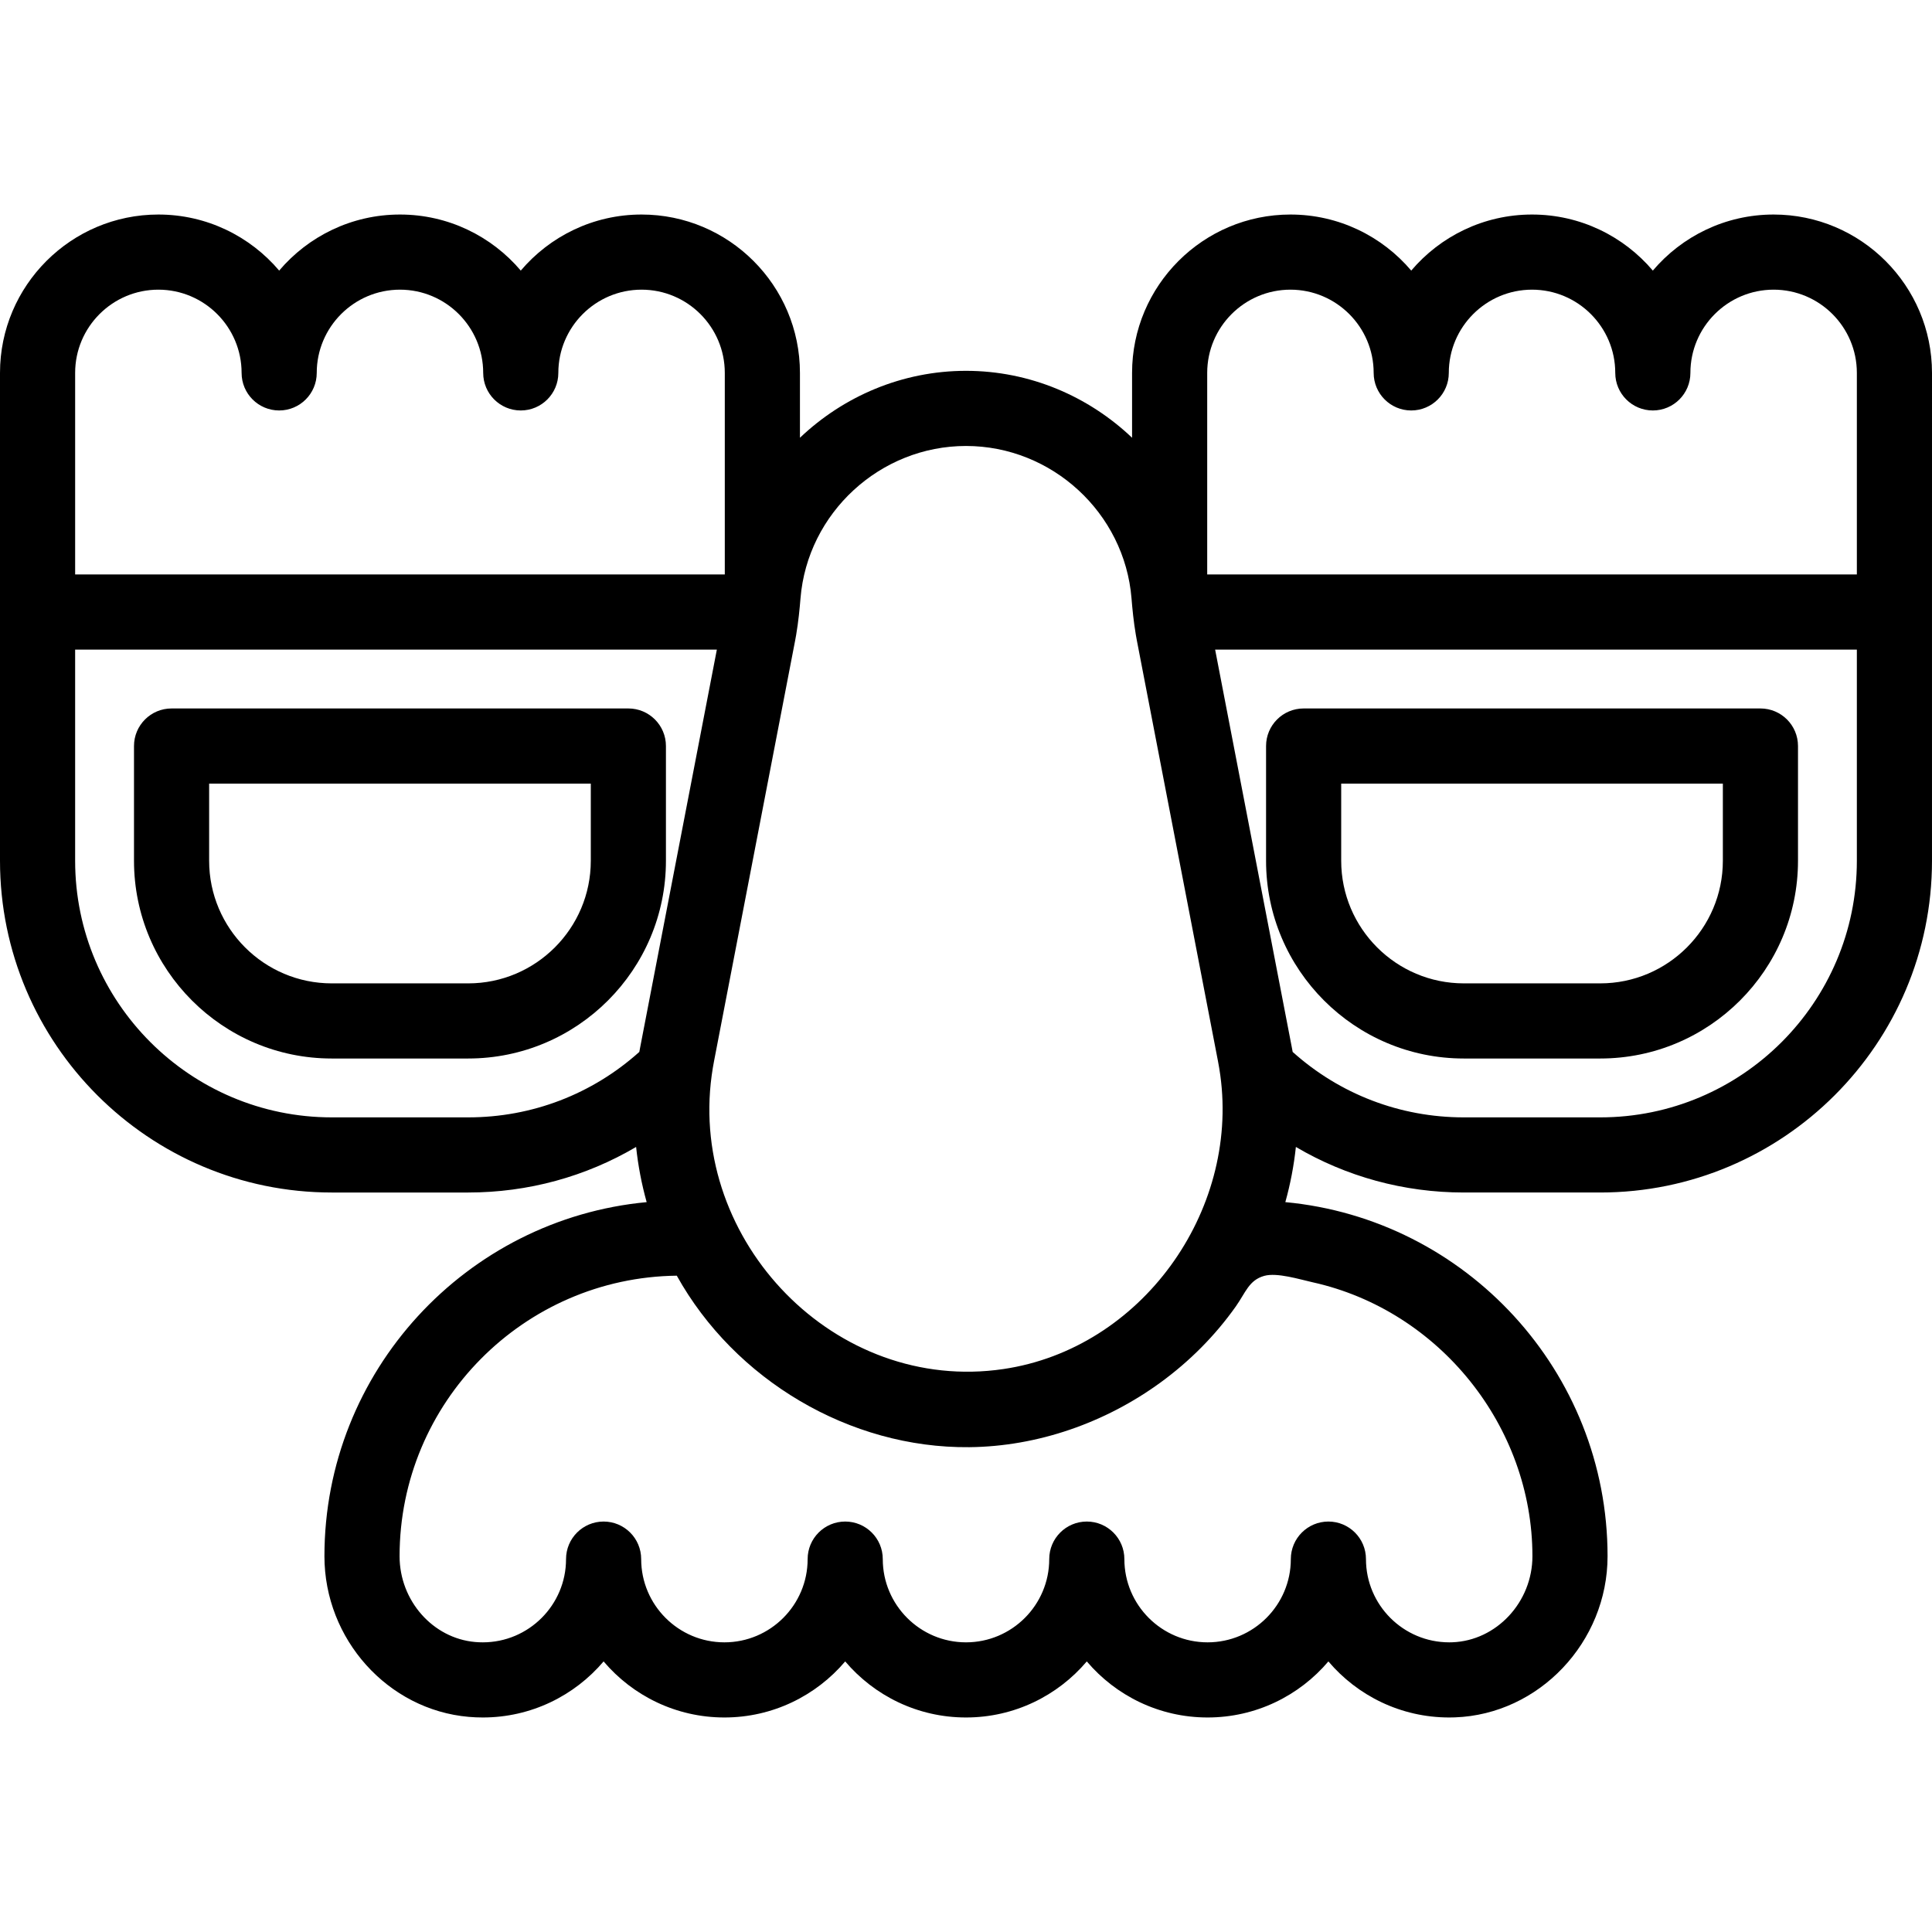
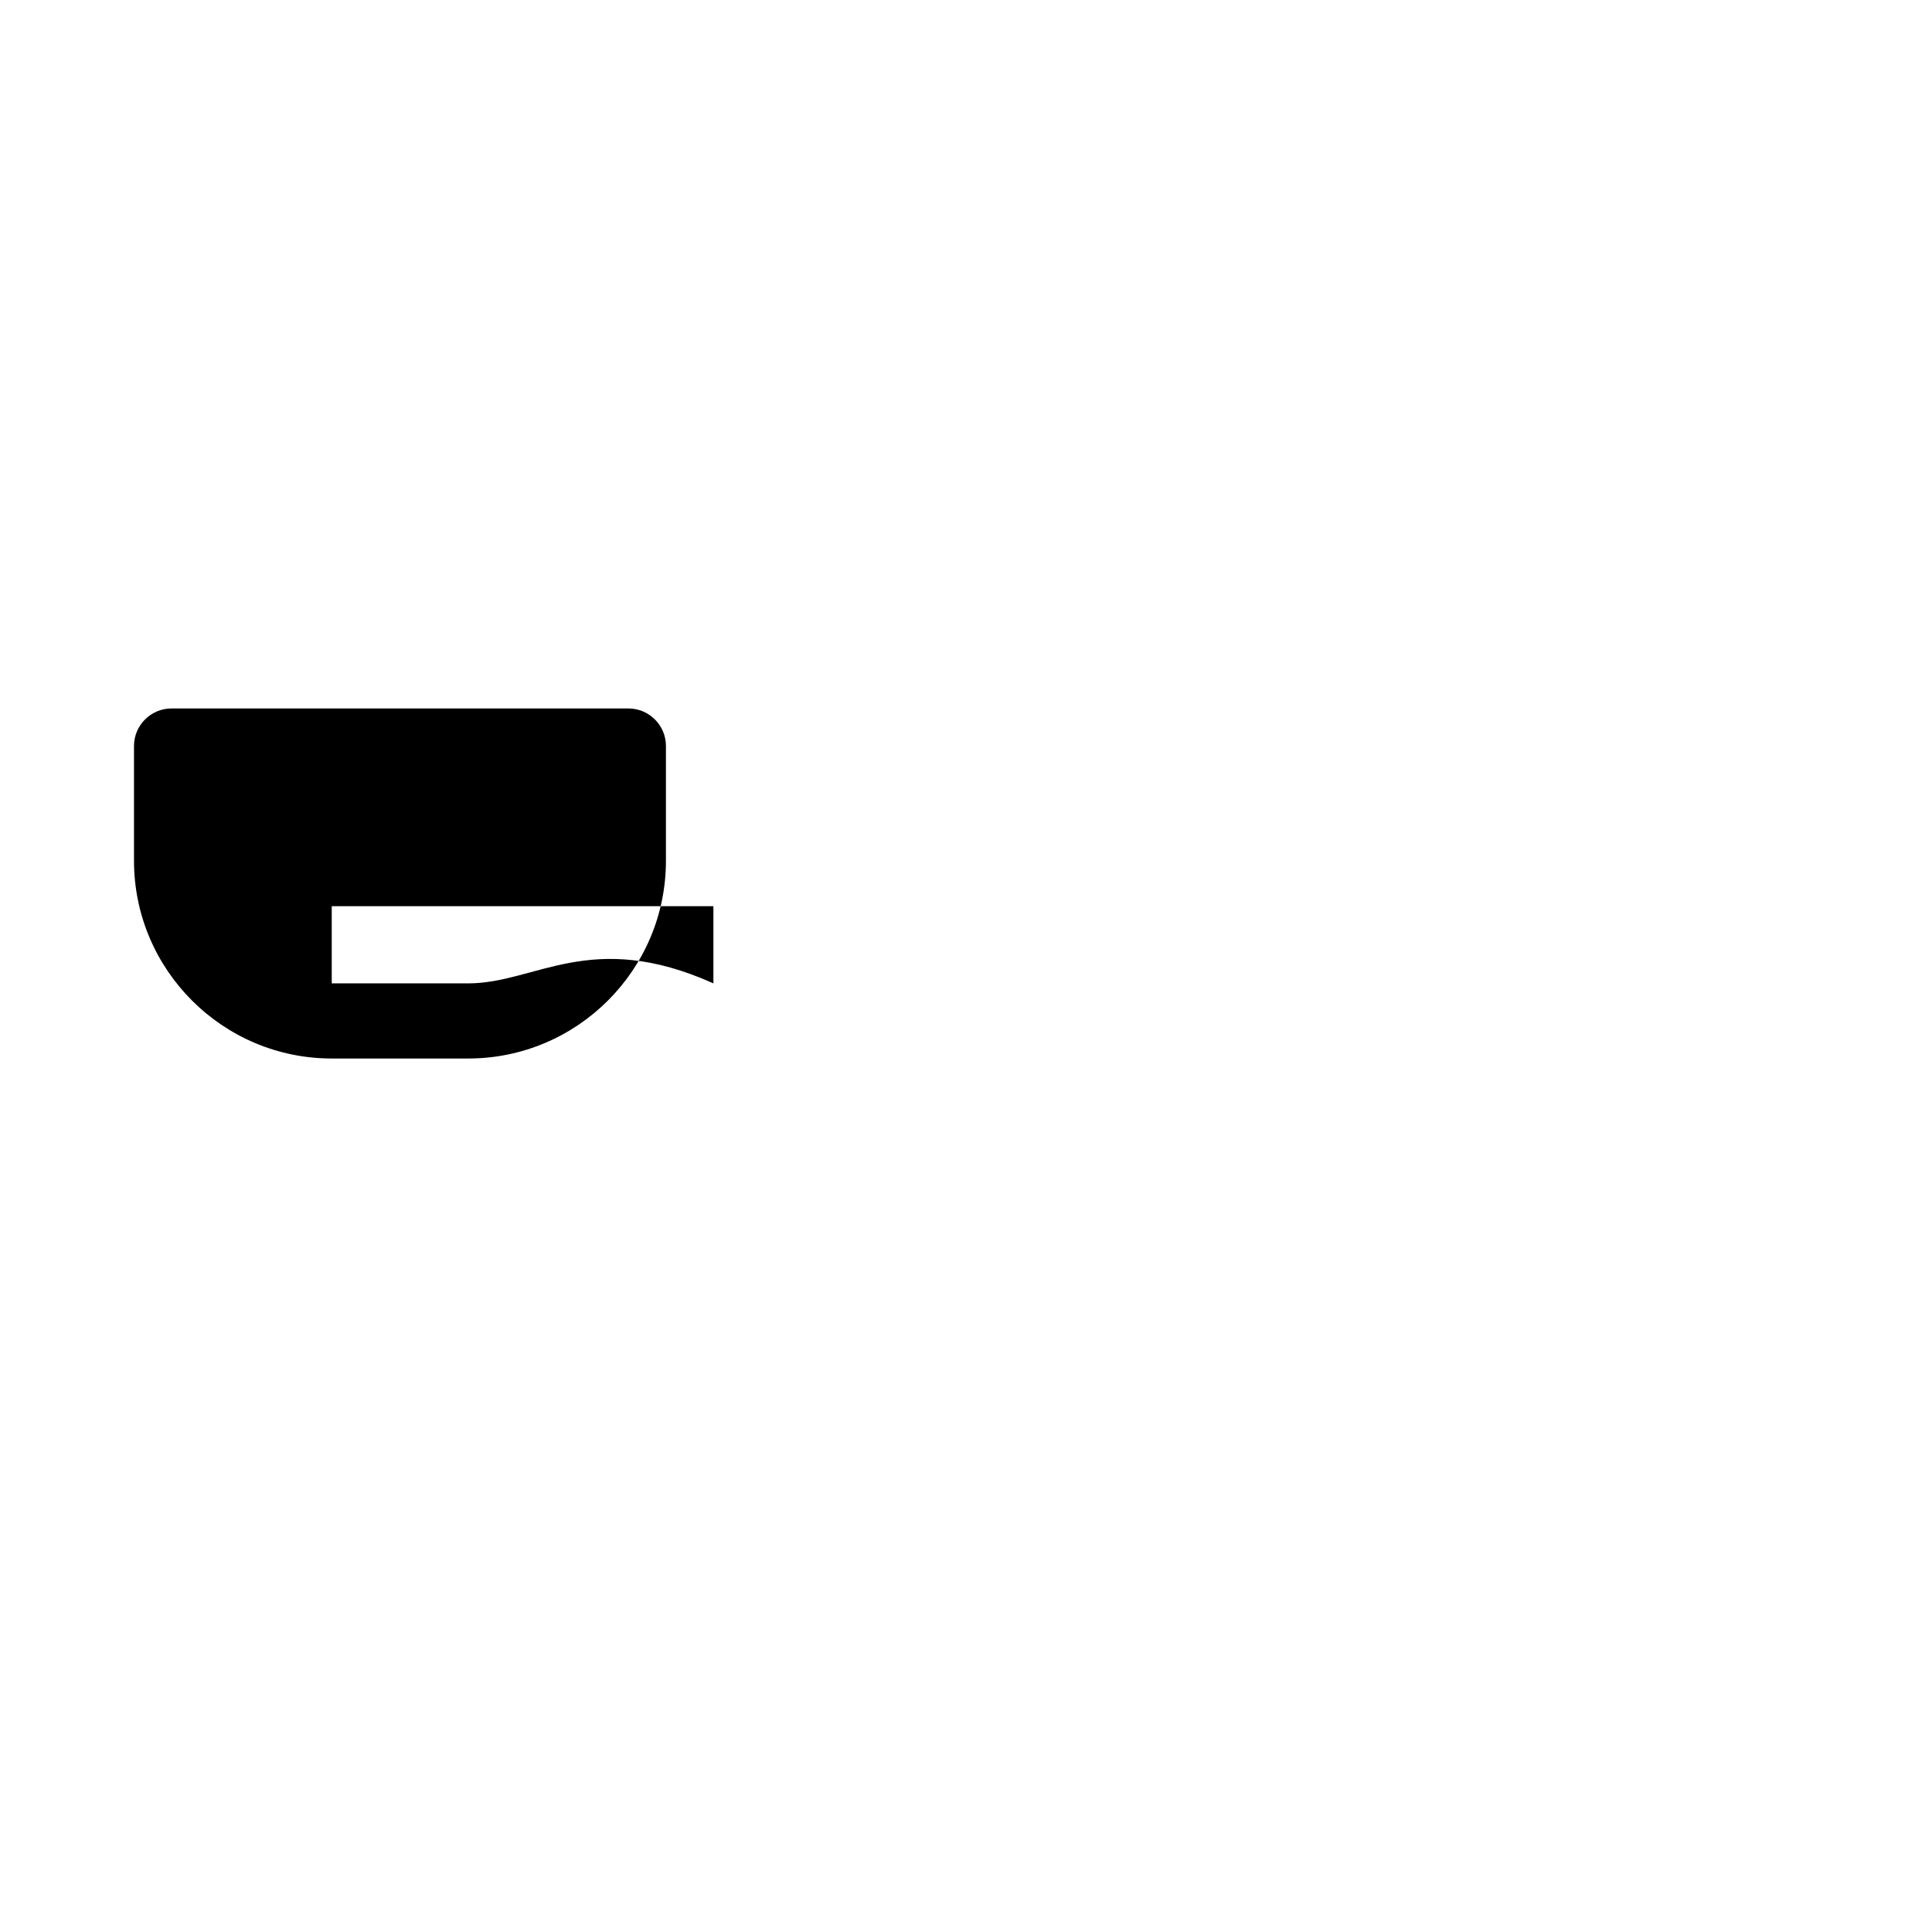
<svg xmlns="http://www.w3.org/2000/svg" version="1.1" id="Layer_1" x="0px" y="0px" viewBox="0 0 512.001 512.001" style="enable-background:new 0 0 512.001 512.001;" xml:space="preserve">
  <g>
    <g>
-       <path d="M466.533,187.75H345.477c-5.499,0-9.956,4.456-9.956,9.956v30.405c-0.001,28.896,23.507,52.405,52.403,52.405h36.16    c28.896,0,52.405-23.509,52.405-52.405v-30.405C476.489,192.207,472.031,187.75,466.533,187.75z M456.575,228.112    c0,17.916-14.575,32.492-32.492,32.492h-36.159c-17.916,0-32.492-14.575-32.492-32.492v-20.449h101.143V228.112z" />
+       </g>
+   </g>
+   <g>
+     <g>
+       <path d="M166.524,187.75H45.467c-5.499,0-9.956,4.456-9.956,9.956v30.405c0,28.896,23.508,52.405,52.405,52.405h36.161    c28.896,0,52.403-23.509,52.403-52.405v-30.405C176.48,192.208,172.022,187.75,166.524,187.75z M124.077,260.605H87.916    v-20.45h101.143v20.45h0.001C156.568,246.029,141.993,260.605,124.077,260.605z" />
    </g>
  </g>
  <g>
    <g>
-       <path d="M166.524,187.75H45.467c-5.499,0-9.956,4.456-9.956,9.956v30.405c0,28.896,23.508,52.405,52.405,52.405h36.161    c28.896,0,52.403-23.509,52.403-52.405v-30.405C176.48,192.208,172.022,187.75,166.524,187.75z M124.077,260.605H87.916    c-17.916,0-32.492-14.575-32.492-32.492v-20.45h101.143v20.45h0.001C156.568,246.029,141.993,260.605,124.077,260.605z" />
-     </g>
-   </g>
-   <g>
-     <g>
-       <path d="M470.031,56.853c-12.816,0-24.309,5.775-32.013,14.857c-7.705-9.084-19.197-14.857-32.013-14.857    c-12.816,0-24.309,5.775-32.013,14.857c-7.705-9.084-19.197-14.857-32.013-14.857c-23.142,0-41.969,18.828-41.969,41.969v17.189    c-11.544-10.985-27.108-17.736-44.008-17.736c-16.901,0-32.464,6.75-44.008,17.736V98.822c0-23.142-18.828-41.969-41.971-41.969    c-12.816,0-24.309,5.775-32.013,14.857c-7.706-9.083-19.198-14.857-32.014-14.857c-12.816,0-24.309,5.775-32.013,14.857    c-7.705-9.084-19.197-14.857-32.013-14.857C18.828,56.853,0,75.681,0,98.822v63.373v65.917c0,48.477,39.439,87.916,87.916,87.916    h36.161c15.877,0,31.141-4.204,44.499-12.074c0.526,4.95,1.462,9.838,2.797,14.624c-47.831,4.487-85.395,44.849-85.395,93.835    c0,22.01,16.798,40.712,38.244,42.575c1.237,0.107,2.49,0.162,3.725,0.162c12.816,0,24.309-5.775,32.014-14.857    c7.705,9.083,19.197,14.857,32.013,14.857c12.816,0,24.309-5.775,32.013-14.857c7.705,9.084,19.197,14.857,32.013,14.857    s24.309-5.775,32.013-14.857c7.705,9.084,19.197,14.857,32.013,14.857c12.817,0,24.309-5.775,32.014-14.857    c7.705,9.083,19.196,14.856,32.012,14.857c0.001,0,0.004,0,0.005,0c0.504,0,1.006-0.009,1.515-0.028    c22.305-0.793,40.451-19.951,40.451-42.71c0-48.985-37.563-89.348-85.395-93.835c1.335-4.784,2.27-9.674,2.797-14.624    c13.359,7.869,28.622,12.074,44.499,12.074h36.161c48.477,0,87.916-39.439,87.916-87.916v-65.917V98.822    C512,75.681,493.172,56.853,470.031,56.853z M319.922,98.822c0-12.163,9.895-22.057,22.057-22.057s22.057,9.894,22.057,22.057    c0,5.5,4.458,9.956,9.956,9.956s9.956-4.456,9.956-9.956c0-12.163,9.895-22.057,22.057-22.057    c12.161,0,22.057,9.894,22.057,22.057c0,5.5,4.458,9.956,9.956,9.956s9.956-4.456,9.956-9.956    c0-12.163,9.895-22.057,22.057-22.057c12.161,0,22.057,9.894,22.057,22.057v53.416H319.922V98.822z M199.968,225.509    l10.744-55.717c0.094-0.49,0.185-0.989,0.272-1.501c0.611-3.575,0.937-7.024,1.156-9.716    c1.839-22.647,21.105-40.387,43.862-40.387c22.757,0,42.024,17.739,43.862,40.385c0.218,2.69,0.543,6.134,1.155,9.717    c0.088,0.511,0.178,1.012,0.272,1.5l21.487,111.435c0.238,1.231,0.439,2.464,0.609,3.698c0.004,0.034,0.011,0.068,0.015,0.102    c4.936,36.171-20.973,72.396-57.484,77.789c-44.535,6.579-83.316-33.826-77.317-77.789c0.005-0.035,0.011-0.068,0.015-0.101    c0.17-1.235,0.372-2.468,0.609-3.698L199.968,225.509z M19.913,98.822c0-12.163,9.895-22.057,22.057-22.057    s22.057,9.894,22.057,22.057c0,5.5,4.458,9.956,9.956,9.956s9.956-4.456,9.956-9.956c0-12.163,9.895-22.057,22.057-22.057    c12.161,0,22.057,9.894,22.057,22.057c0,5.5,4.458,9.956,9.956,9.956s9.956-4.456,9.956-9.956    c0-12.163,9.895-22.057,22.057-22.057c12.163,0,22.058,9.894,22.058,22.057v53.416H19.913V98.822z M169.671,277.458    c-0.084,0.433-0.165,0.871-0.243,1.312c-12.493,11.208-28.476,17.345-45.353,17.345H87.914c-37.495,0-68.002-30.505-68.002-68.002    v-55.961h170.063L169.671,277.458z M347.884,339.824c33.579,7.453,58.226,38.202,58.226,72.588    c0,12.161-9.53,22.394-21.244,22.811c-0.271,0.009-0.538,0.015-0.812,0.015c-12.163-0.001-22.058-9.895-22.058-22.057    c0-5.5-4.458-9.956-9.956-9.956s-9.956,4.456-9.956,9.956c0,12.163-9.895,22.057-22.057,22.057s-22.057-9.894-22.057-22.057    c0-5.5-4.458-9.956-9.956-9.956s-9.956,4.456-9.956,9.956c0,12.163-9.895,22.057-22.057,22.057s-22.057-9.894-22.057-22.057    c0-5.5-4.458-9.956-9.956-9.956s-9.956,4.456-9.956,9.956c0,12.163-9.895,22.057-22.057,22.057s-22.057-9.894-22.057-22.057    c0-5.5-4.458-9.956-9.956-9.956s-9.956,4.456-9.956,9.956c0,12.163-9.895,22.057-22.058,22.057c-0.662,0-1.335-0.029-2.001-0.086    c-11.247-0.977-20.055-10.965-20.055-22.738c0-40.701,32.874-73.868,73.464-74.346c15.354,27.6,45.807,45.757,77.495,45.449    c18.158-0.177,36.067-6.478,50.704-17.146c7.673-5.591,14.455-12.391,19.942-20.144c2.609-3.688,3.477-6.972,7.539-8.11    C338.432,337.165,344.504,339.073,347.884,339.824z M424.084,296.116h-36.161c-16.877,0-32.86-6.137-45.353-17.345    c-0.078-0.442-0.159-0.88-0.243-1.314l-12.806-66.419l-7.498-38.884h170.063v55.96h0.001    C492.087,265.61,461.581,296.116,424.084,296.116z" />
-     </g>
+       </g>
  </g>
  <g>
</g>
  <g>
</g>
  <g>
</g>
  <g>
</g>
  <g>
</g>
  <g>
</g>
  <g>
</g>
  <g>
</g>
  <g>
</g>
  <g>
</g>
  <g>
</g>
  <g>
</g>
  <g>
</g>
  <g>
</g>
  <g>
</g>
</svg>